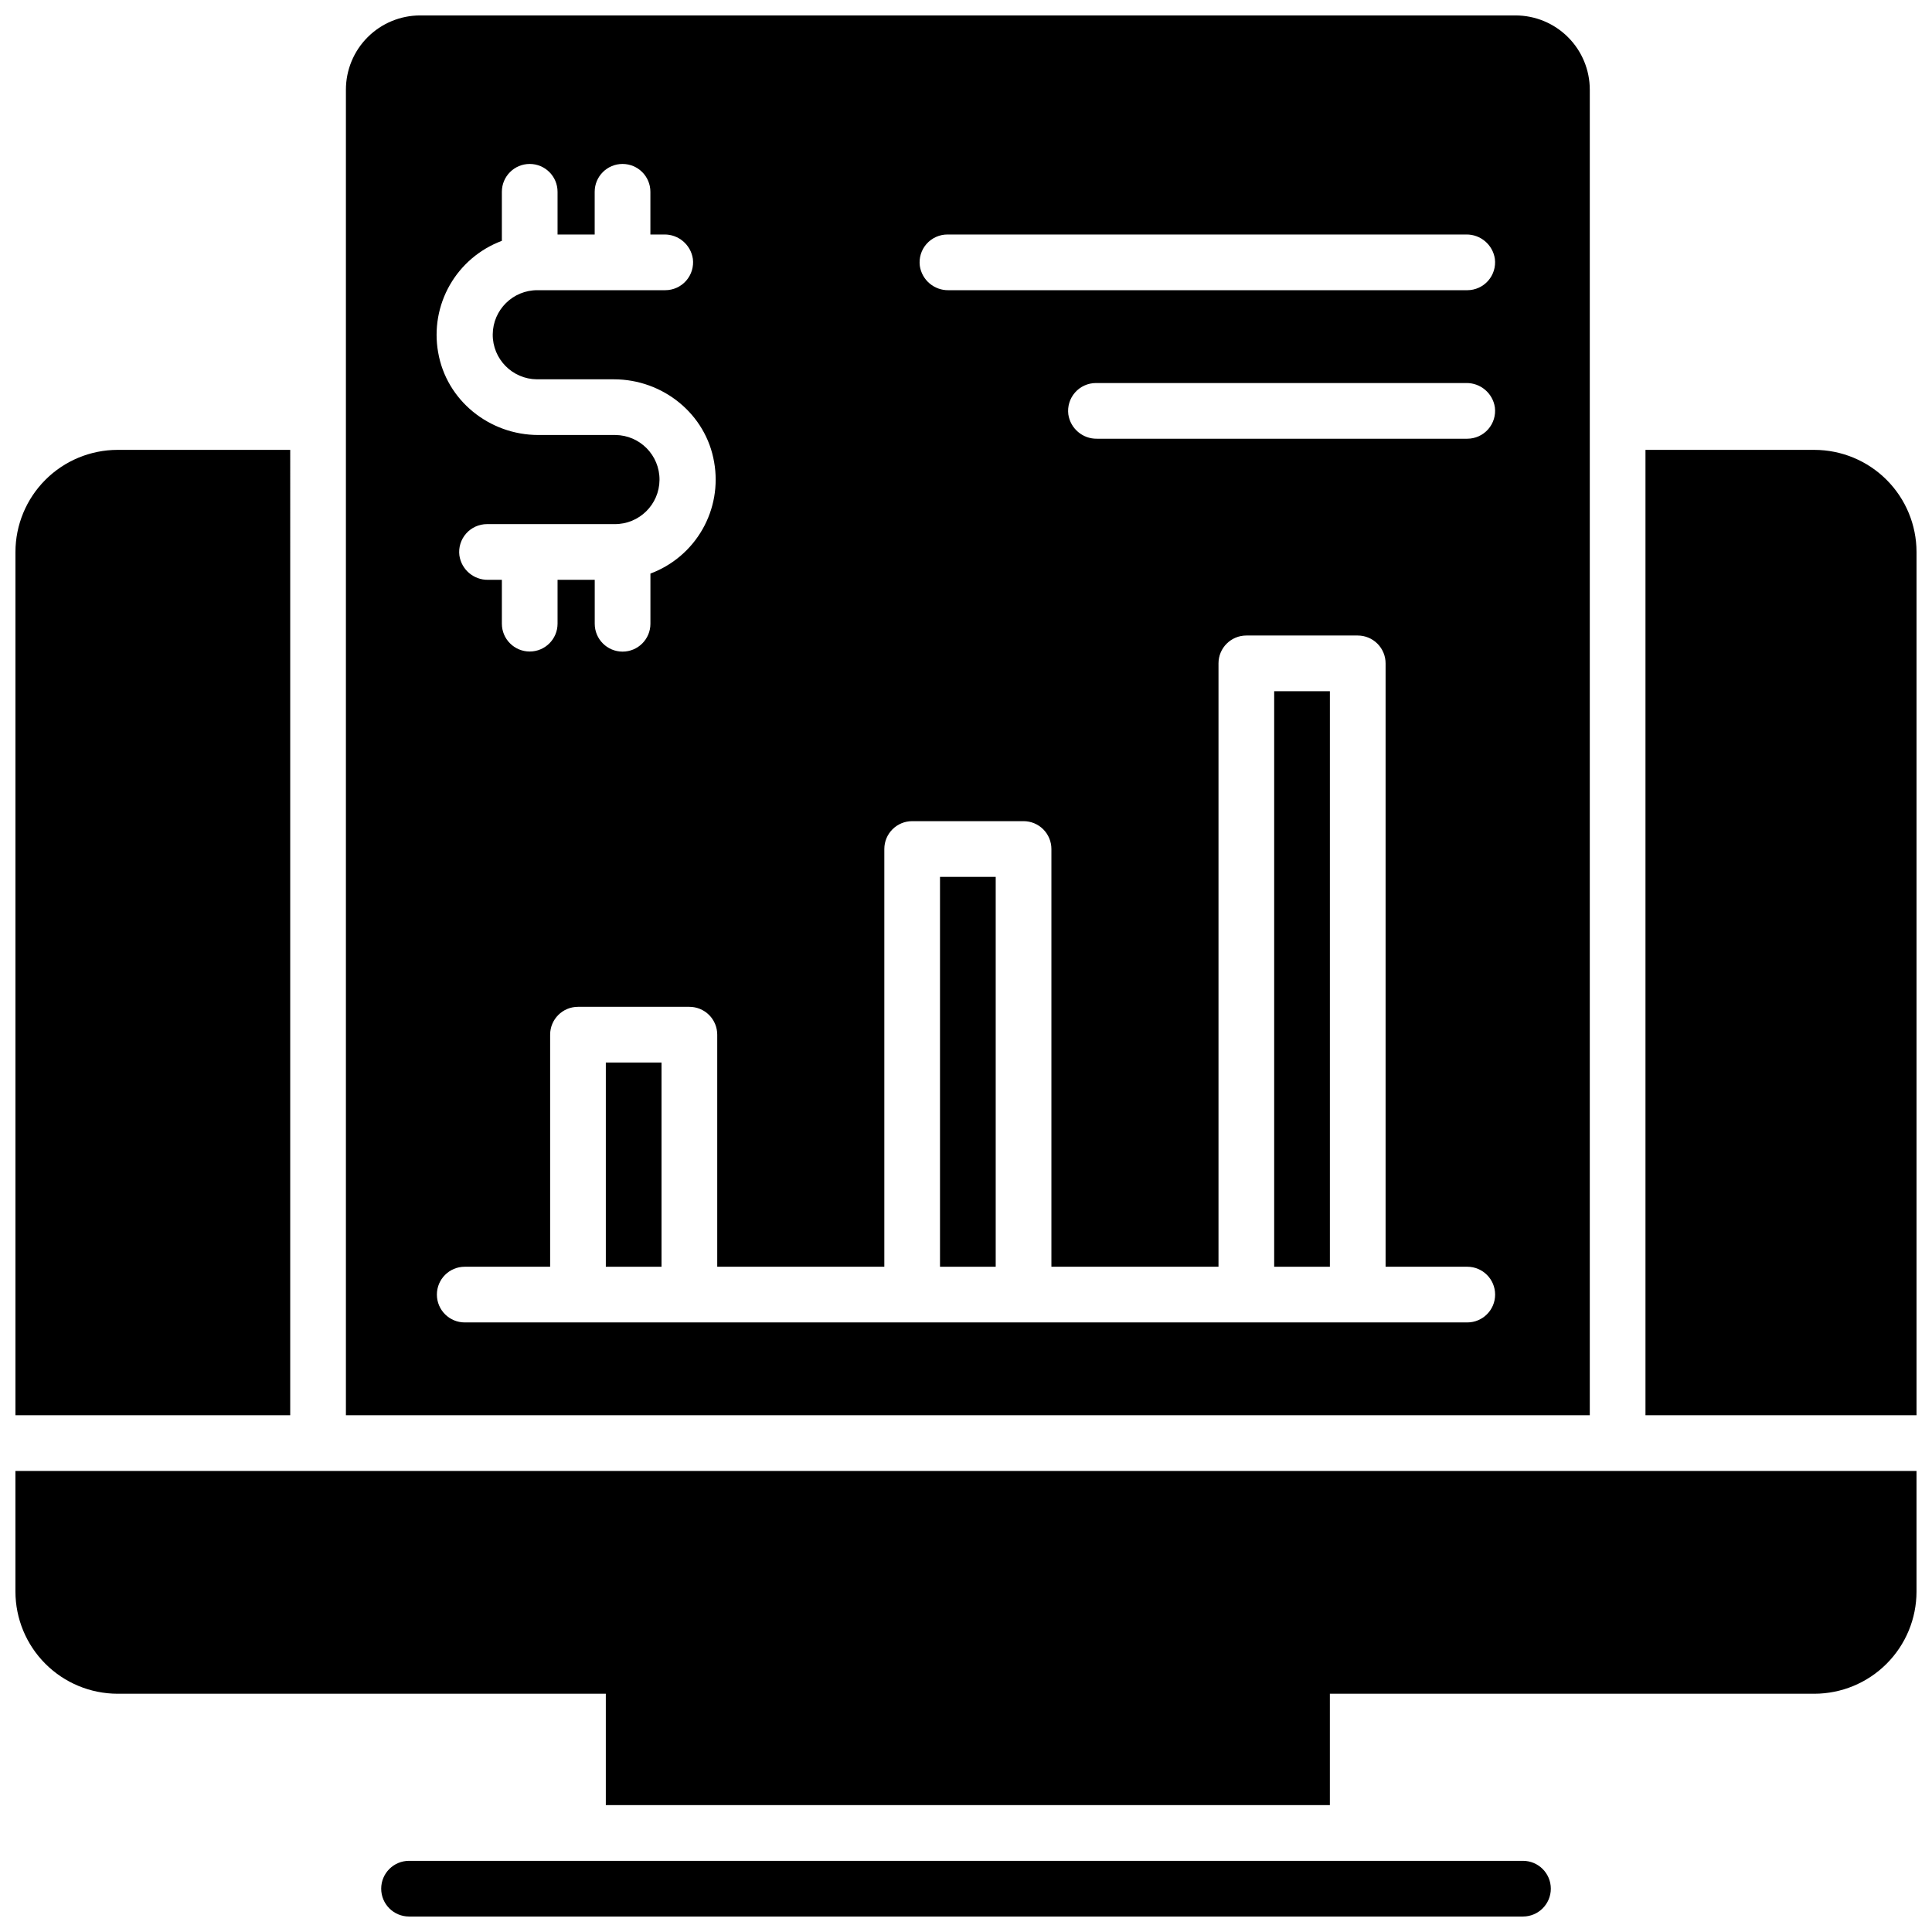
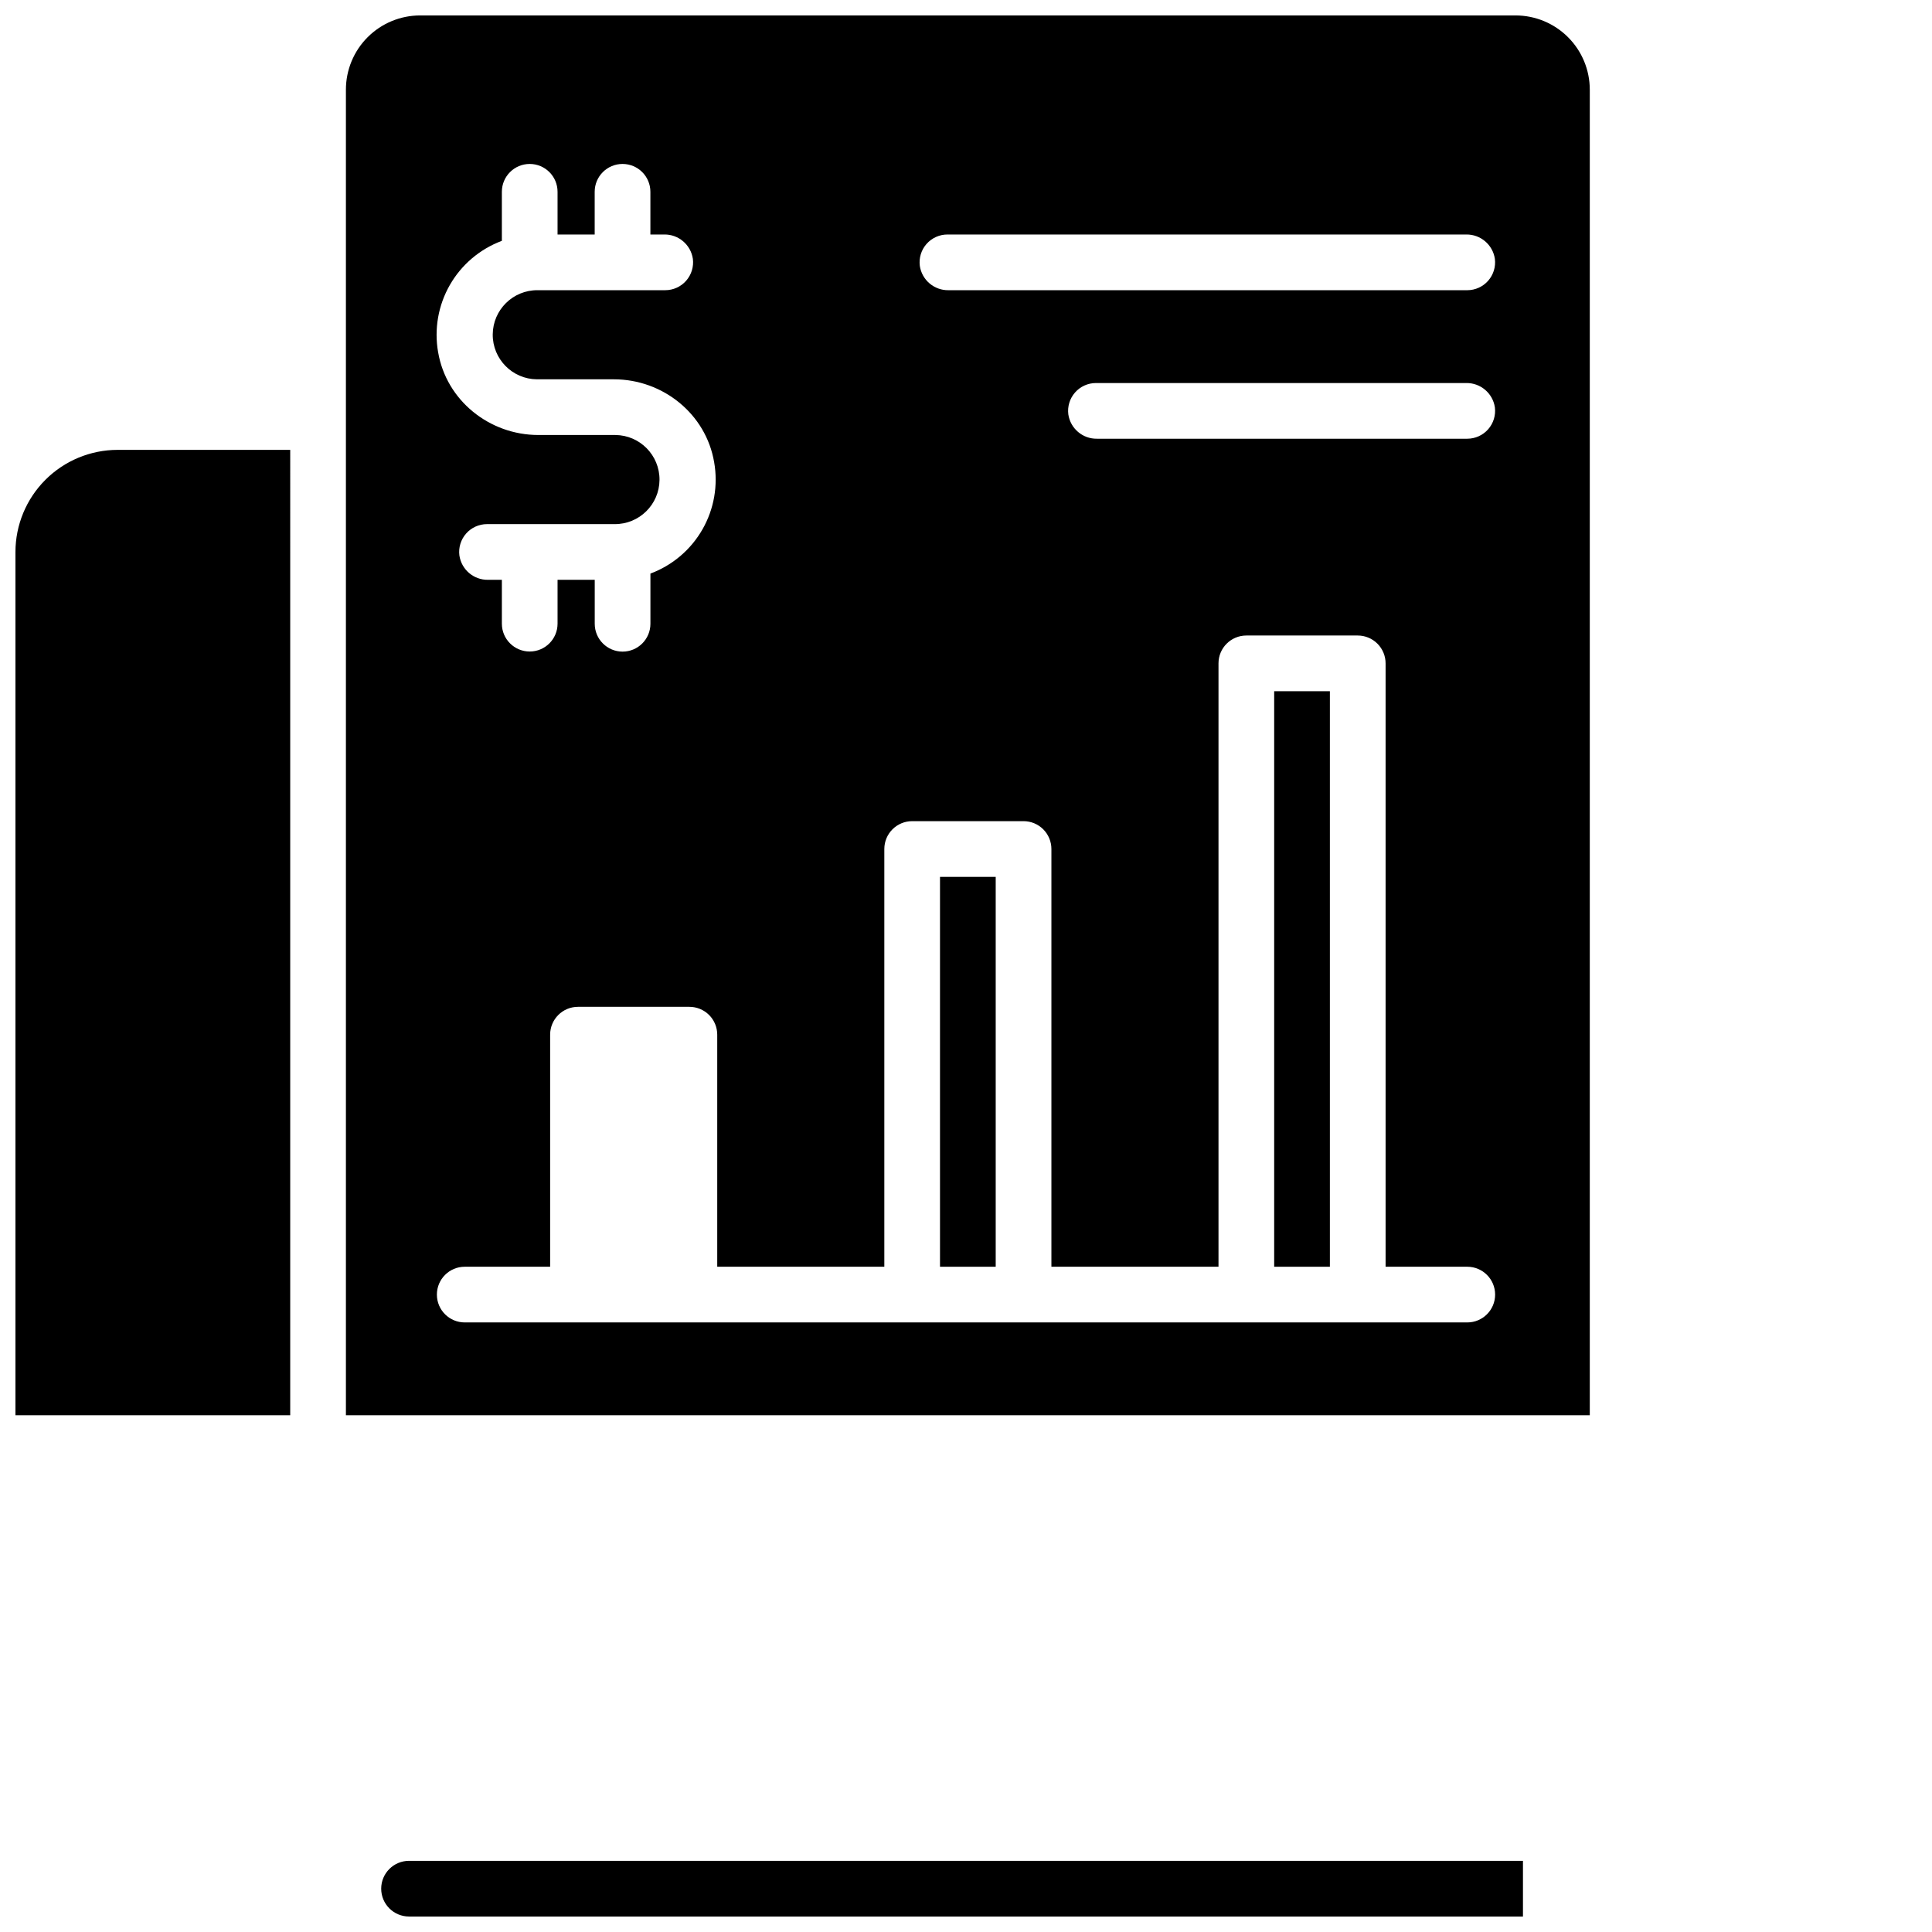
<svg xmlns="http://www.w3.org/2000/svg" width="800px" height="800px" version="1.1" viewBox="144 144 512 512">
  <defs>
    <clipPath id="e">
      <path d="m245 637h310v14.902h-310z" />
    </clipPath>
    <clipPath id="d">
      <path d="m235 148.09h331v371.91h-331z" />
    </clipPath>
    <clipPath id="c">
      <path d="m580 263h71.902v257h-71.902z" />
    </clipPath>
    <clipPath id="b">
      <path d="m148.09 263h72.906v257h-72.906z" />
    </clipPath>
    <clipPath id="a">
-       <path d="m148.09 533h503.81v90h-503.81z" />
-     </clipPath>
+       </clipPath>
  </defs>
  <g clip-path="url(#e)">
-     <path d="m547.6 637.14h-295.2c-4.078 0-7.379 3.305-7.379 7.379 0 4.074 3.301 7.379 7.379 7.379h295.2c4.078 0 7.383-3.305 7.383-7.379 0-4.074-3.305-7.379-7.383-7.379z" />
+     <path d="m547.6 637.14h-295.2c-4.078 0-7.379 3.305-7.379 7.379 0 4.074 3.301 7.379 7.379 7.379h295.2z" />
  </g>
  <path d="m481.67 327.18h14.762v152.52h-14.762z" />
-   <path d="m304.55 425.58h14.762v54.121h-14.762z" />
  <path d="m393.11 376.38h14.762v103.32h-14.762z" />
  <g clip-path="url(#d)">
    <path d="m565.31 167.77c0-5.219-2.074-10.227-5.766-13.914-3.691-3.691-8.695-5.766-13.914-5.766h-290.28c-5.223 0-10.227 2.074-13.918 5.766-3.691 3.688-5.762 8.695-5.762 13.914v351.29h329.64zm-170.23 38.375h137.48c3.793-0.059 7.043 2.703 7.598 6.457 0.266 2.102-0.387 4.215-1.785 5.805-1.402 1.59-3.418 2.5-5.535 2.5h-137.48c-3.797 0.059-7.047-2.703-7.598-6.457-0.266-2.102 0.383-4.215 1.785-5.805 1.402-1.586 3.418-2.5 5.535-2.5zm137.76 54.121h-98.125c-3.793 0.062-7.043-2.699-7.598-6.453-0.266-2.102 0.387-4.219 1.785-5.805 1.402-1.59 3.418-2.5 5.535-2.5h98.125c3.793-0.062 7.043 2.699 7.598 6.453 0.266 2.102-0.387 4.215-1.785 5.805-1.402 1.59-3.418 2.5-5.535 2.5zm-255.84-52.438v-13c0-4.074 3.301-7.379 7.379-7.379 4.074 0 7.379 3.305 7.379 7.379v11.316h9.84v-11.316c0-4.074 3.305-7.379 7.379-7.379 4.078 0 7.383 3.305 7.383 7.379v11.316h3.66c3.793-0.059 7.043 2.703 7.598 6.457 0.262 2.102-0.387 4.215-1.789 5.805-1.398 1.59-3.414 2.5-5.535 2.5h-33.809c-6.523-0.055-11.852 5.188-11.906 11.711-0.055 6.519 5.188 11.852 11.711 11.906h20.398c12.98 0 24.402 9.172 26.566 21.965v-0.004c1.082 6.121-0.016 12.422-3.102 17.816-3.086 5.394-7.961 9.535-13.785 11.703v13.305c0 4.074-3.305 7.379-7.379 7.379s-7.379-3.305-7.379-7.379v-11.648h-9.852v11.621c0 4.074-3.305 7.379-7.379 7.379-4.078 0-7.379-3.305-7.379-7.379v-11.621h-3.664c-3.793 0.059-7.043-2.703-7.594-6.457-0.266-2.102 0.383-4.215 1.785-5.805 1.398-1.59 3.418-2.5 5.535-2.5h33.809c6.523 0.055 11.852-5.188 11.906-11.711 0.055-6.519-5.188-11.852-11.707-11.906h-20.398c-12.98 0-24.402-9.172-26.566-21.965l-0.004 0.004c-1.07-6.117 0.031-12.414 3.117-17.801 3.086-5.387 7.961-9.523 13.781-11.691zm255.84 286.63h-265.68c-4.074 0-7.379-3.301-7.379-7.379 0-4.074 3.305-7.379 7.379-7.379h22.633v-61.5c0-4.078 3.305-7.379 7.383-7.379h29.52c1.957 0 3.832 0.777 5.219 2.16 1.383 1.383 2.16 3.262 2.16 5.219v61.5h44.281v-110.7c0-4.078 3.305-7.383 7.379-7.383h29.52c1.957 0 3.836 0.777 5.219 2.164 1.383 1.383 2.16 3.262 2.16 5.219v110.7h44.281v-159.9c0-4.074 3.305-7.379 7.379-7.379h29.523c1.957 0 3.832 0.777 5.215 2.16 1.387 1.387 2.164 3.262 2.164 5.219v159.9h21.648c4.074 0 7.379 3.305 7.379 7.379 0 4.078-3.305 7.379-7.379 7.379z" />
  </g>
  <g clip-path="url(#c)">
-     <path d="m624.84 263.22h-44.773v255.84h71.832v-228.78c-0.008-7.172-2.863-14.051-7.938-19.121-5.07-5.074-11.949-7.926-19.121-7.938z" />
-   </g>
+     </g>
  <g clip-path="url(#b)">
    <path d="m220.91 263.22h-45.758c-7.172 0.012-14.051 2.863-19.121 7.938-5.074 5.07-7.926 11.949-7.938 19.121v228.78h72.816z" />
  </g>
  <g clip-path="url(#a)">
-     <path d="m148.09 565.8c0.012 7.172 2.863 14.047 7.938 19.121 5.07 5.074 11.949 7.926 19.121 7.938h129.4v29.52h191.88v-29.52h128.41c7.172-0.012 14.051-2.863 19.121-7.938 5.074-5.074 7.93-11.949 7.938-19.121v-31.98h-503.81z" />
-   </g>
+     </g>
</svg>